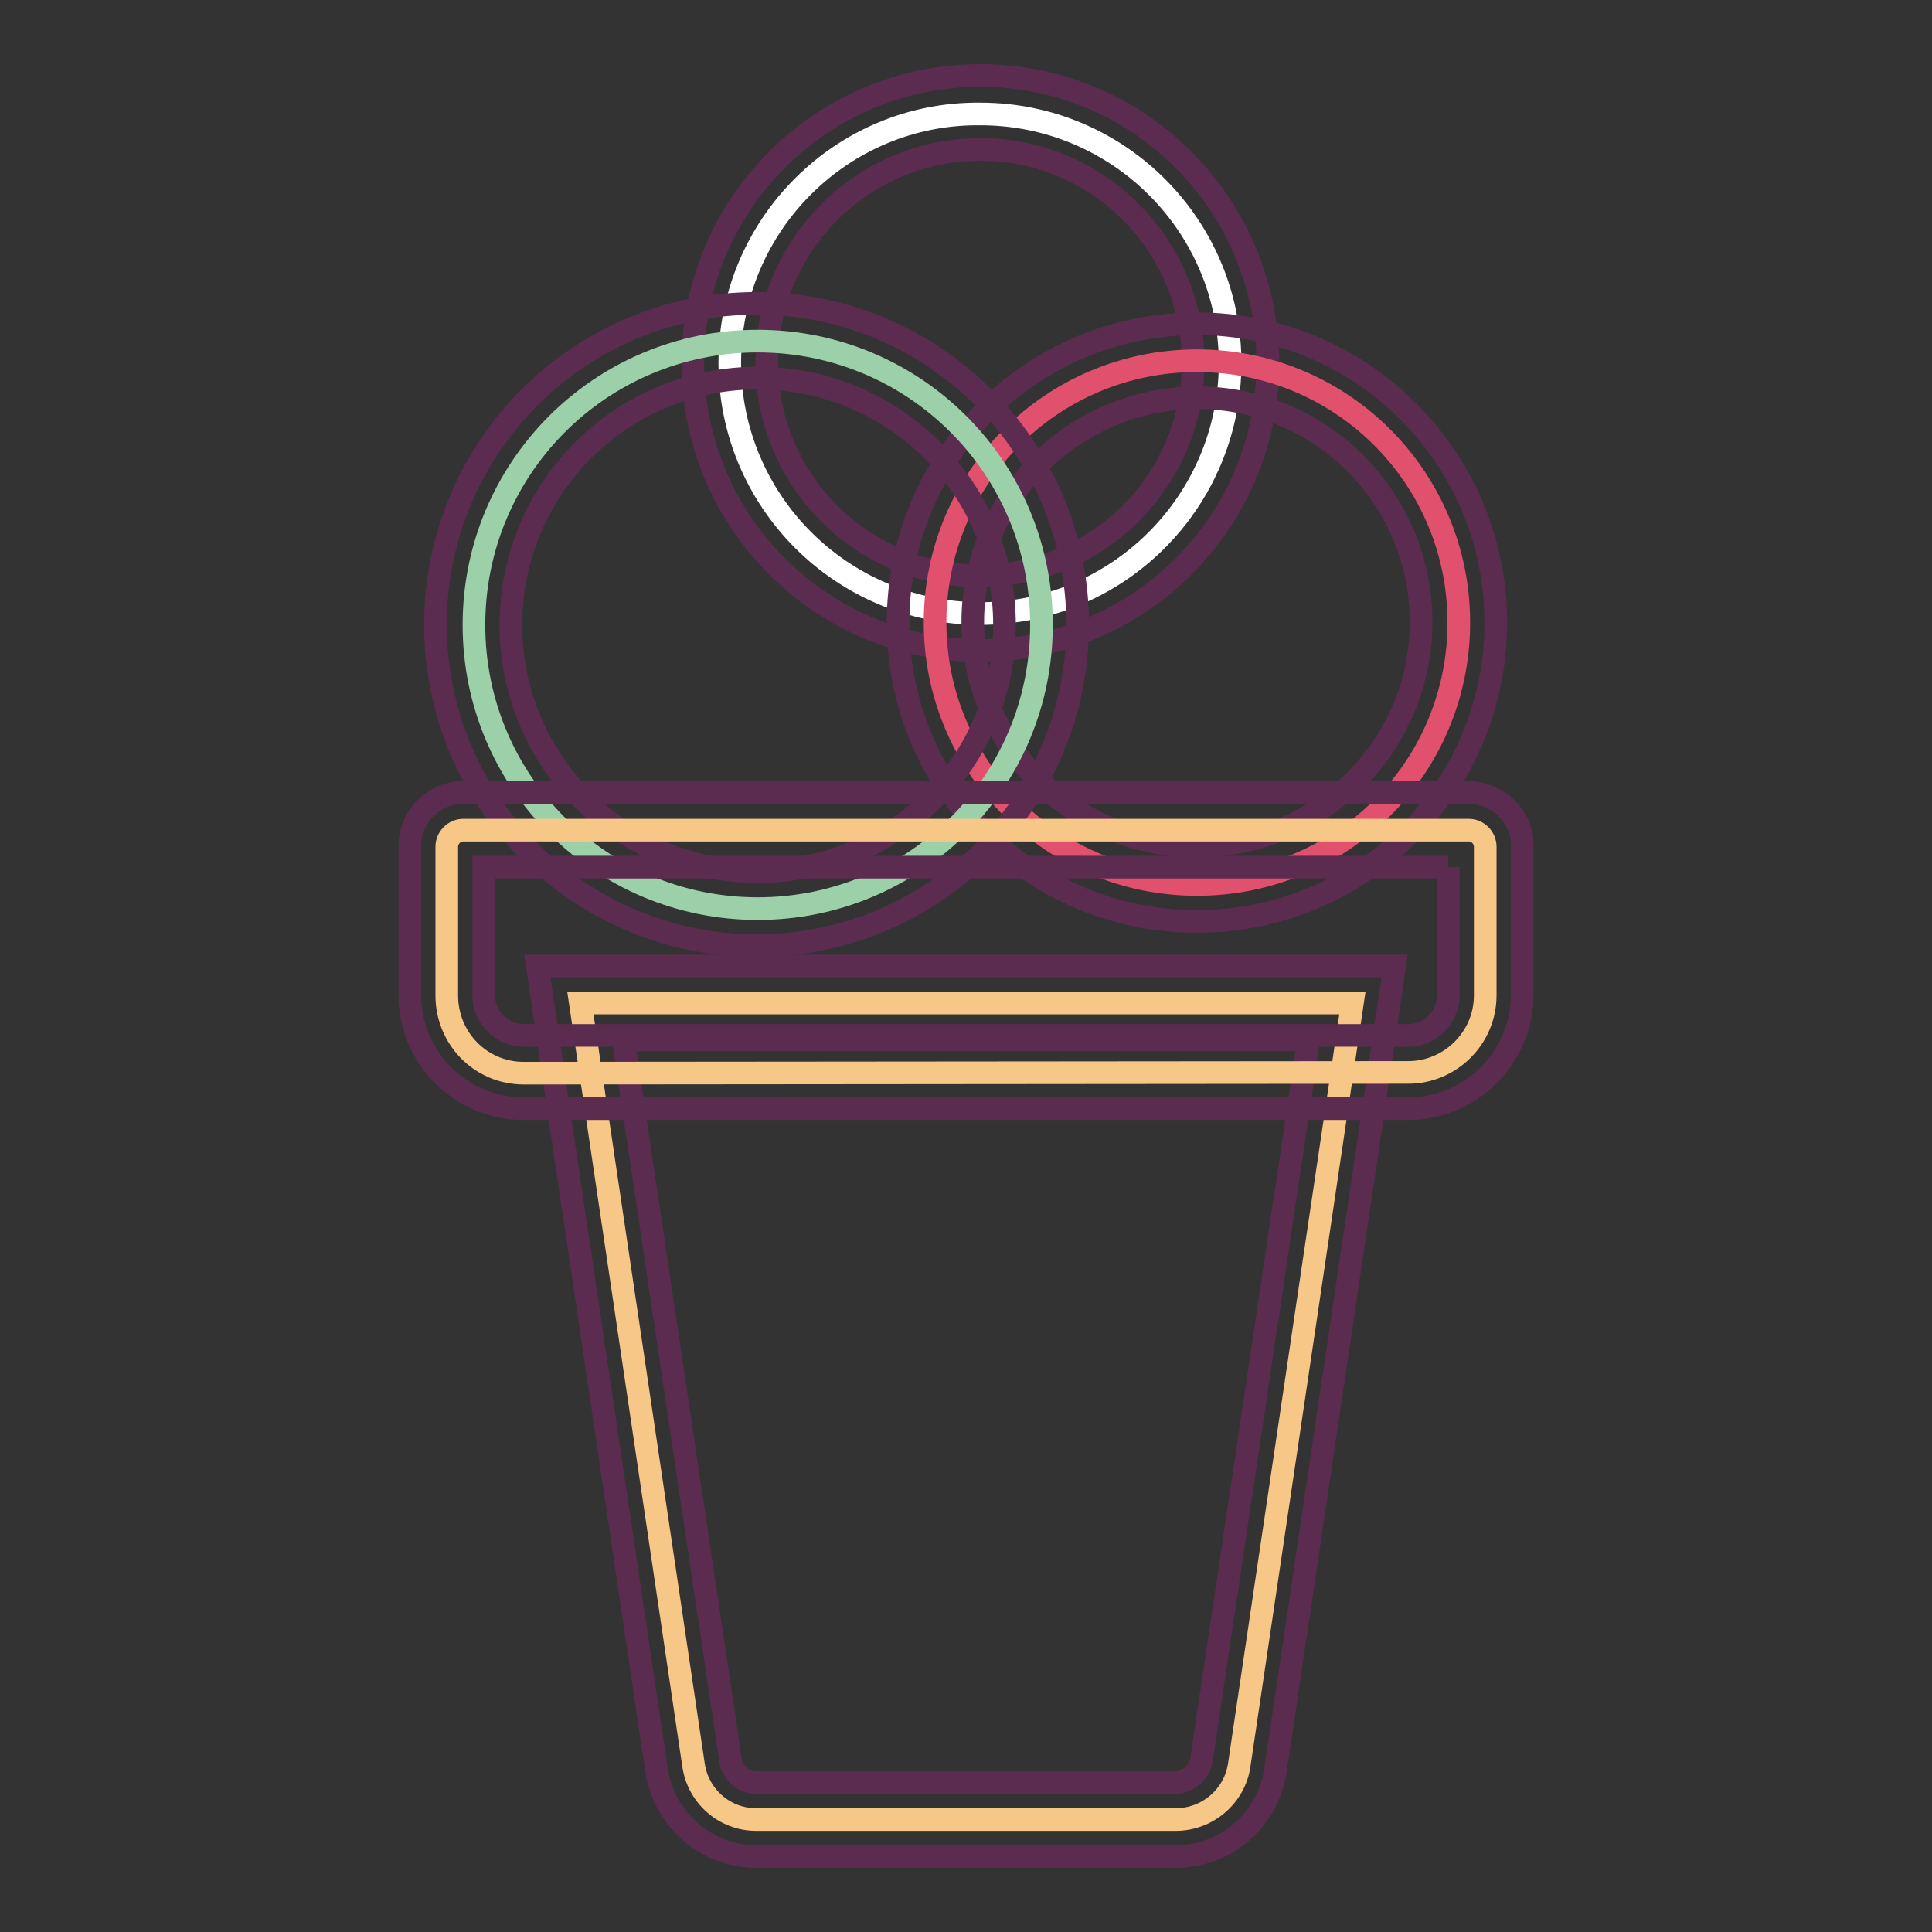
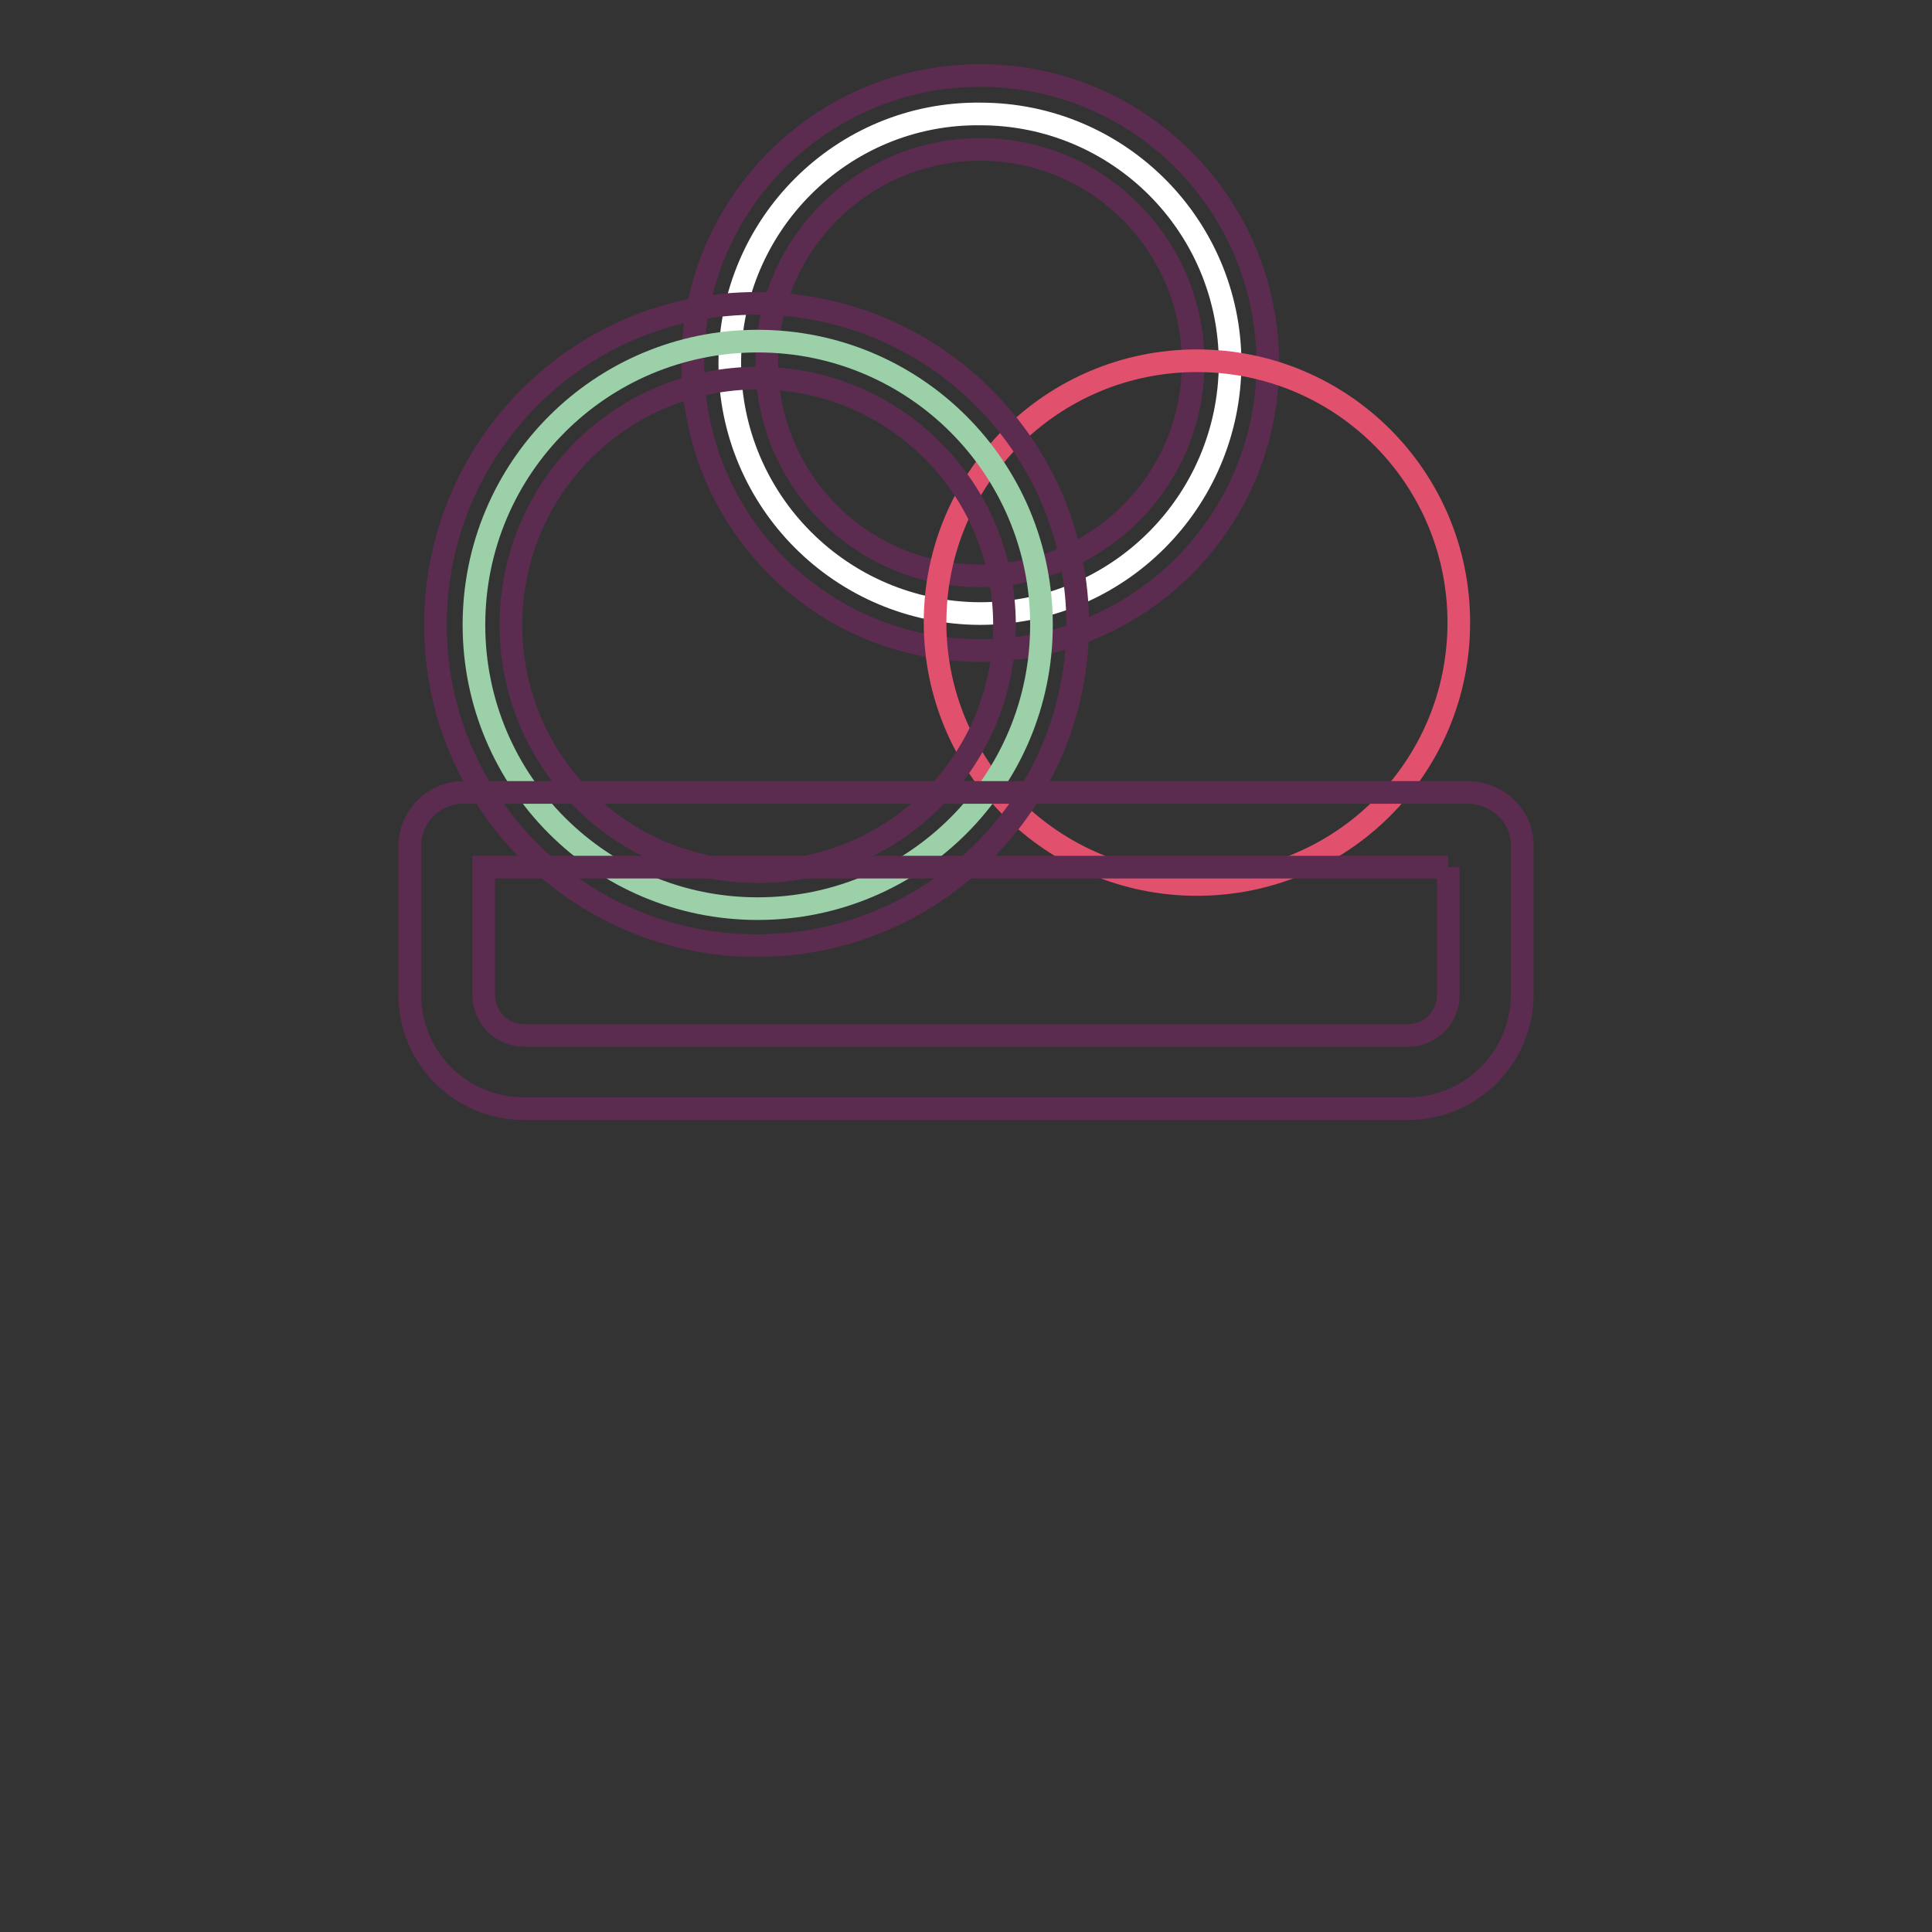
<svg xmlns="http://www.w3.org/2000/svg" version="1.1" x="0px" y="0px" viewBox="0 0 256 256" enable-background="new 0 0 256 256" xml:space="preserve">
  <rect x="0" y="0" width="256" height="256" fill="#333333" stroke="none" />
  <g>
-     <path stroke-width="3" fill-opacity="0" stroke="#f7c788" d="M100.2,241.1c-4.2,0-7.7-3.1-8.3-7.2l-15-101h102.3l-15,101c-0.6,4.1-4.2,7.2-8.4,7.2H100.2z" />
-     <path stroke-width="3" fill-opacity="0" stroke="#5b2c4f" d="M173.4,137.8l-14.2,95.4c-0.3,1.7-1.7,2.9-3.4,3h-55.6c-1.7,0-3.2-1.3-3.4-3l-14.2-95.4H173.4 M184.8,128 H71.2L87,234.6c1,6.5,6.6,11.4,13.2,11.4h55.6c6.6,0,12.2-4.8,13.2-11.4L184.8,128z" />
    <path stroke-width="3" fill-opacity="0" stroke="#ffffff" d="M96.7,48.1c0,18.3,14.8,33.1,33.1,33.2c18.3,0,33.1-14.8,33.2-33.1c0,0,0,0,0,0c0-18.3-14.8-33.1-33.1-33.1 C111.6,14.9,96.7,29.8,96.7,48.1z" />
    <path stroke-width="3" fill-opacity="0" stroke="#5b2c4f" d="M129.9,19.8c15.6,0,28.2,12.7,28.2,28.3c0,15.6-12.7,28.2-28.3,28.2c-15.6,0-28.2-12.7-28.2-28.2 C101.6,32.5,114.3,19.8,129.9,19.8 M129.9,10c-21,0-38.1,17-38.1,38.1c0,21,17,38.1,38.1,38.1c21,0,38.1-17,38.1-38.1 C167.9,27,150.9,10,129.9,10z" />
    <path stroke-width="3" fill-opacity="0" stroke="#e1506d" d="M123.9,82.5c0,19.1,15.5,34.7,34.7,34.7s34.7-15.5,34.7-34.7s-15.5-34.7-34.7-34.7S123.9,63.3,123.9,82.5z" />
-     <path stroke-width="3" fill-opacity="0" stroke="#5b2c4f" d="M158.6,52.7c16.4,0,29.7,13.3,29.7,29.7c0,16.4-13.3,29.7-29.7,29.7c-16.4,0-29.7-13.3-29.7-29.7l0,0 C128.9,66.1,142.2,52.8,158.6,52.7 M158.6,42.9c-21.9,0-39.6,17.7-39.6,39.6c0,21.9,17.7,39.6,39.6,39.6 c21.9,0,39.6-17.7,39.6-39.6C198.2,60.6,180.4,42.9,158.6,42.9L158.6,42.9z" />
    <path stroke-width="3" fill-opacity="0" stroke="#9cd0a8" d="M62.8,82.8c0,20.8,16.8,37.6,37.6,37.6c20.8,0,37.6-16.8,37.6-37.6c0,0,0,0,0,0c0-20.8-16.8-37.6-37.6-37.6 C79.6,45.2,62.8,62,62.8,82.8z" />
    <path stroke-width="3" fill-opacity="0" stroke="#5b2c4f" d="M100.4,50.1c18.1,0,32.7,14.6,32.7,32.7s-14.6,32.7-32.7,32.7c-18.1,0-32.7-14.6-32.7-32.7 C67.7,64.7,82.3,50.1,100.4,50.1 M100.4,40.2c-23.5-0.1-42.6,18.9-42.7,42.4c-0.1,23.5,18.9,42.6,42.4,42.7 c23.5,0.1,42.6-18.9,42.7-42.4c0,0,0-0.1,0-0.1C142.8,59.3,123.8,40.3,100.4,40.2z" />
-     <path stroke-width="3" fill-opacity="0" stroke="#f7c788" d="M69.4,142.2c-5.7,0-10.2-4.6-10.2-10.3v-19.7c0-1.2,1-2.2,2.2-2.2l0,0h133.2c1.2,0,2.2,1,2.2,2.2v19.7 c0,5.6-4.6,10.2-10.2,10.2L69.4,142.2z" />
    <path stroke-width="3" fill-opacity="0" stroke="#5b2c4f" d="M191.9,114.9v17c0,2.9-2.4,5.3-5.3,5.3H69.4c-2.9,0-5.3-2.4-5.3-5.3v-17H191.9 M194.6,105H61.4 c-3.9,0-7.1,3.2-7.1,7.1v19.7c0,8.4,6.8,15.1,15.1,15.1l0,0h117.2c8.3,0,15.1-6.8,15.1-15.1v-19.7 C201.8,108.3,198.6,105.1,194.6,105L194.6,105L194.6,105z" />
  </g>
</svg>